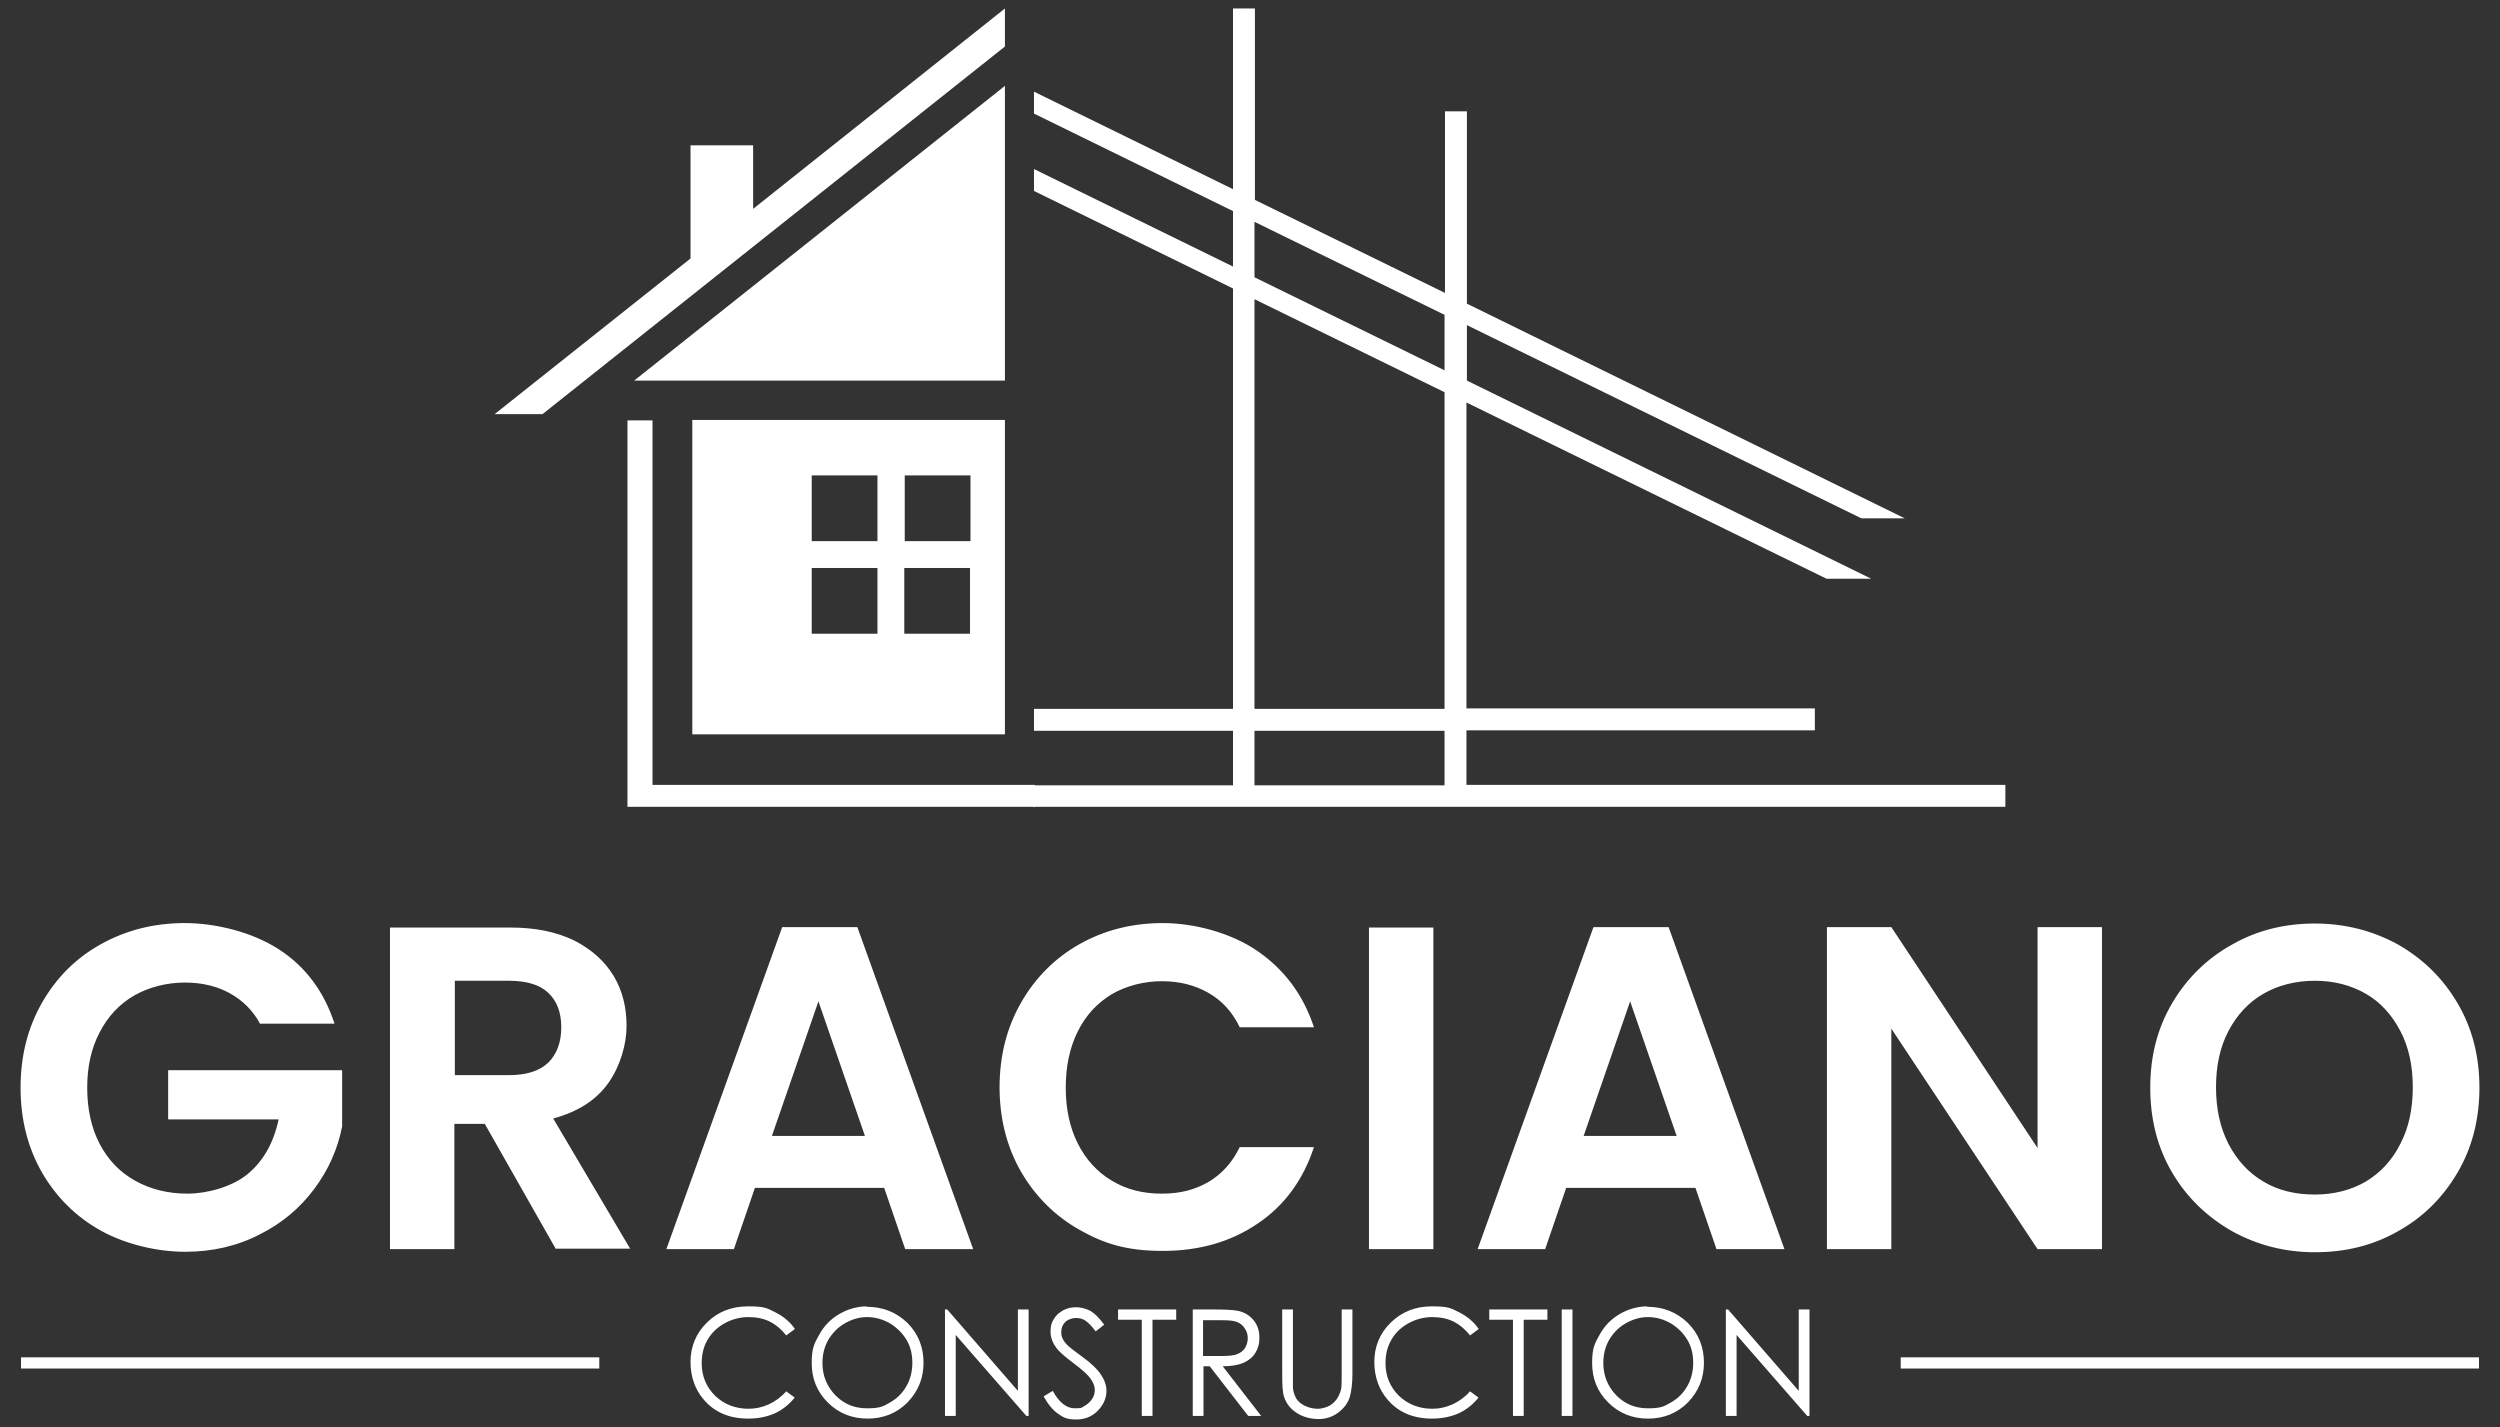
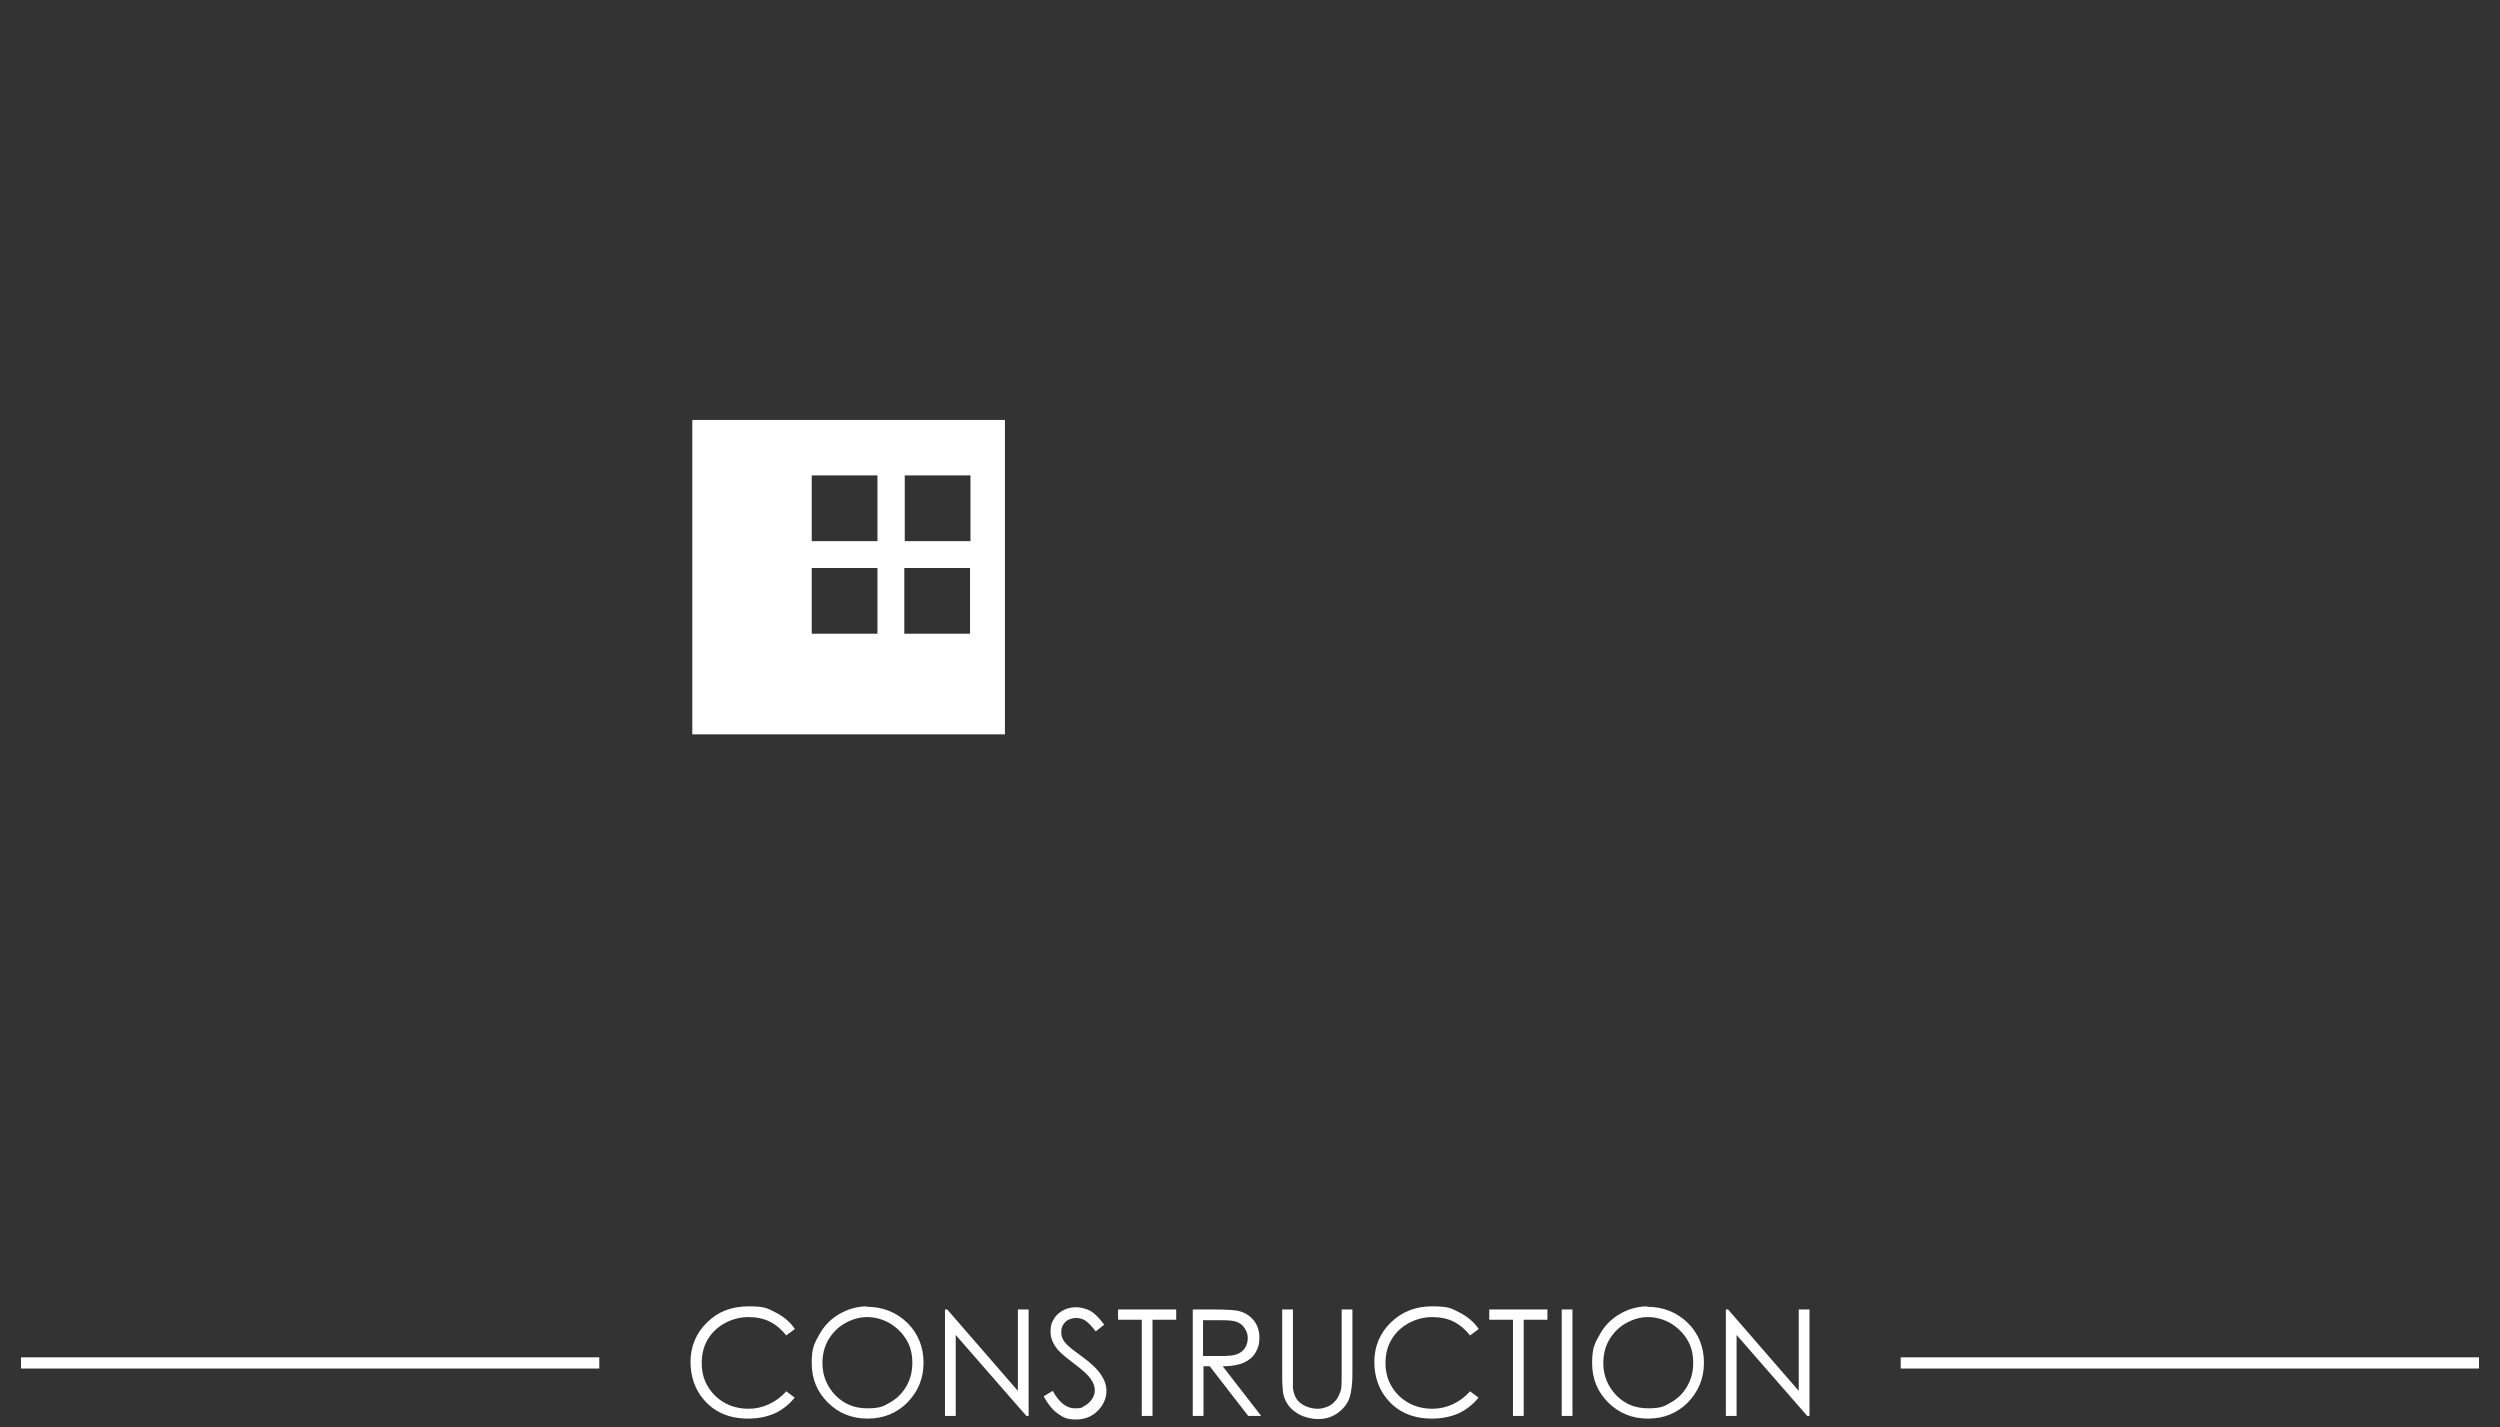
<svg xmlns="http://www.w3.org/2000/svg" id="TAGLINE" version="1.1" viewBox="0 0 559 319.1">
  <rect x="0" y="0" width="559" height="319.1" fill="#333333" stroke="none" />
  <defs>
    <style>
      .st0 {
        fill: #fff;
        fill-rule: evenodd;
      }
    </style>
  </defs>
-   <path class="st0" d="M58.2,229c-1.6-3-3.9-5.3-6.8-6.9-2.9-1.6-6.2-2.4-10.1-2.4s-8,1-11.3,2.9-5.9,4.7-7.7,8.2c-1.9,3.6-2.8,7.7-2.8,12.4s.9,9,2.8,12.6c1.9,3.6,4.5,6.3,7.9,8.2s7.3,2.9,11.7,2.9,10-1.5,13.5-4.4,5.8-7,6.9-12.2h-24.7v-11h38.9v12.6c-1,5-3,9.6-6.2,13.9-3.2,4.3-7.2,7.7-12.2,10.2-5,2.6-10.6,3.9-16.7,3.9s-13.2-1.6-18.8-4.7c-5.6-3.1-10-7.5-13.2-13-3.2-5.6-4.8-11.9-4.8-19s1.6-13.4,4.8-19c3.2-5.6,7.6-10,13.2-13.1s11.8-4.7,18.7-4.7,15.1,2,21.1,5.9,10.1,9.5,12.4,16.6h-16.6ZM124.3,279.3l-15.9-28h-6.8v28h-14.4v-71.9h27c5.6,0,10.3,1,14.2,2.9,3.9,2,6.8,4.6,8.8,7.9,2,3.3,2.9,7.1,2.9,11.2s-1.4,9-4.1,12.8c-2.7,3.8-6.8,6.4-12.3,7.9l17.2,29.1h-16.7.1ZM101.7,240.4h12.1c3.9,0,6.8-.9,8.8-2.8,1.9-1.9,2.9-4.5,2.9-7.9s-1-5.9-2.9-7.7-4.8-2.7-8.8-2.7h-12.1v21.1h0ZM197.4,265.6h-28.6l-4.7,13.7h-15.1l25.9-72h16.8l25.9,72h-15.2l-4.7-13.7h-.3ZM193.4,254l-10.4-30.1-10.4,30.1h20.8,0ZM223.5,243.2c0-7.1,1.6-13.4,4.8-19s7.6-10,13.1-13.1,11.7-4.7,18.6-4.7,15.1,2.1,21.1,6.2c6,4.1,10.3,9.8,12.7,17.1h-16.6c-1.6-3.4-4-6-7-7.7s-6.4-2.6-10.4-2.6-7.9,1-11.2,2.9c-3.3,2-5.8,4.7-7.6,8.3s-2.7,7.8-2.7,12.6.9,8.9,2.7,12.5c1.8,3.6,4.4,6.4,7.6,8.3,3.3,2,7,2.9,11.2,2.9s7.4-.9,10.4-2.6c3-1.8,5.3-4.3,7-7.8h16.6c-2.4,7.3-6.6,13.1-12.6,17.1-6,4.1-13.1,6.1-21.2,6.1s-13.1-1.6-18.6-4.7-9.9-7.5-13.1-13c-3.2-5.6-4.8-11.9-4.8-19h0v.2ZM320.5,207.4v71.9h-14.4v-71.9h14.4ZM378.8,265.6h-28.6l-4.7,13.7h-15.1l25.9-72h16.8l25.9,72h-15.2l-4.7-13.7h-.3ZM374.9,254l-10.4-30.1-10.4,30.1h20.8ZM470,279.3h-14.4l-32.7-49.3v49.3h-14.4v-72h14.4l32.7,49.4v-49.4h14.4v72h0ZM517.6,280c-6.7,0-12.9-1.6-18.5-4.7-5.6-3.2-10.1-7.5-13.4-13.1s-4.9-11.9-4.9-19,1.6-13.3,4.9-18.9c3.3-5.6,7.8-10,13.4-13.1,5.6-3.2,11.8-4.7,18.5-4.7s13,1.6,18.6,4.7c5.6,3.2,10,7.5,13.3,13.1s4.9,11.9,4.9,18.9-1.6,13.4-4.9,19c-3.3,5.6-7.7,10-13.3,13.1-5.6,3.2-11.8,4.7-18.5,4.7h0ZM517.6,267.1c4.3,0,8.1-1,11.4-2.9,3.3-2,5.9-4.8,7.7-8.4,1.9-3.6,2.8-7.9,2.8-12.7s-.9-9-2.8-12.6c-1.9-3.6-4.4-6.4-7.7-8.3-3.3-1.9-7.1-2.9-11.4-2.9s-8.2,1-11.5,2.9-5.9,4.7-7.8,8.3-2.8,7.8-2.8,12.6.9,9,2.8,12.7c1.9,3.6,4.4,6.4,7.8,8.4,3.3,2,7.2,2.9,11.5,2.9Z" />
  <g>
    <path class="st0" d="M154.8,164.2h69.9v-70.3h-69.9v70.3h0ZM181.5,141.7v-14.7h14.7v14.7h-14.7ZM202.2,141.7v-14.7h14.7v14.7h-14.7ZM217,121h-14.7v-14.7h14.7v14.7h0ZM196.2,106.3v14.7h-14.7v-14.7h14.7Z" />
-     <polygon class="st0" points="140.3 180.4 231.4 180.4 231.4 175.5 145.9 175.5 145.9 94 140.3 94 140.3 170.1 140.3 180.4" />
-     <polygon class="st0" points="121.3 92.6 224.7 10.4 224.7 1.9 168.4 46.7 168.4 32.5 154.4 32.5 154.4 57.8 110.6 92.6 121.3 92.6" />
-     <polygon class="st0" points="141.8 85.1 224.7 85.1 224.7 19.2 141.8 85.1" />
-     <path class="st0" d="M231.1,180.4h217.3v-4.9h-120.5v-12.2h77.9v-4.9h-77.9v-68.4l80.5,39.4h10l-90.4-44.3v-12.4l88.2,43.2h0c0,0,9.7,0,9.7,0l-97.9-48V24.9h-4.9v40.6l-42.5-20.8V1.9h-4.9v40.4l-44.5-21.8v4.9l44.5,21.8v12.4l-44.5-21.8v4.9l44.5,21.8v94h-44.5v4.9h44.5v12.2h-44.5v4.9h-.1ZM323,70.4v12.4l-42.5-20.8v-12.4l42.5,20.8h0ZM323,87.7v70.8h-42.5v-91.6l42.5,20.8h0ZM280.5,163.4h42.5v12.2h-42.5v-12.2Z" />
  </g>
  <path class="st0" d="M554.3,306h-129.3v-2.5h129.3v2.5h0ZM177.7,297.2l-1.9,1.4c-1-1.3-2.3-2.4-3.7-3.1s-3-1-4.8-1-3.7.5-5.3,1.4-2.9,2.1-3.8,3.7c-.9,1.5-1.3,3.3-1.3,5.2,0,2.9,1,5.3,3,7.3,2,1.9,4.5,2.9,7.5,2.9s6.1-1.3,8.4-3.9l1.9,1.4c-1.2,1.5-2.7,2.7-4.4,3.5-1.8.8-3.8,1.2-6,1.2-4.2,0-7.5-1.4-9.9-4.2-2-2.3-3-5.2-3-8.5s1.2-6.4,3.7-8.8c2.4-2.4,5.5-3.6,9.2-3.6s4.2.4,6,1.3,3.3,2.1,4.4,3.7h0ZM193.8,292.2c3.6,0,6.6,1.2,9.1,3.6,2.4,2.4,3.6,5.4,3.6,8.9s-1.2,6.4-3.6,8.9c-2.4,2.4-5.4,3.6-8.9,3.6s-6.5-1.2-8.9-3.6-3.6-5.3-3.6-8.8.6-4.4,1.7-6.4c1.1-2,2.6-3.5,4.5-4.6s4-1.7,6.2-1.7h-.1ZM193.9,294.5c-1.8,0-3.4.5-5,1.4s-2.8,2.2-3.7,3.7c-.9,1.6-1.3,3.3-1.3,5.2,0,2.8,1,5.2,2.9,7.2,2,2,4.3,2.9,7.1,2.9s3.6-.4,5.1-1.3c1.6-.9,2.8-2.1,3.7-3.7s1.3-3.3,1.3-5.2-.4-3.6-1.3-5.1c-.9-1.5-2.1-2.7-3.7-3.7-1.6-.9-3.3-1.4-5.1-1.4h0ZM211.3,316.6v-23.8h.5l15.8,18.2v-18.2h2.4v23.8h-.5l-15.8-18.1v18.1h-2.5.1ZM233.4,312.2l2-1.2c1.4,2.6,3.1,3.9,4.9,3.9s1.6-.2,2.3-.6,1.2-.9,1.6-1.5c.4-.6.6-1.3.6-2s-.3-1.6-.8-2.3c-.7-1.1-2.1-2.3-4.1-3.8s-3.2-2.6-3.7-3.3c-.8-1.1-1.3-2.3-1.3-3.6s.2-2,.7-2.8c.5-.9,1.2-1.5,2.1-2,.9-.5,1.9-.7,2.9-.7s2.2.3,3.2.8c1,.6,2,1.6,3.1,3.1l-1.9,1.5c-.9-1.2-1.7-2-2.3-2.4s-1.3-.6-2.1-.6-1.8.3-2.4.9c-.6.6-.9,1.3-.9,2.2s.1,1,.3,1.5.6,1,1.2,1.6c.3.3,1.3,1.1,3.1,2.4,2.1,1.5,3.5,2.9,4.3,4.1s1.2,2.4,1.2,3.6c0,1.7-.7,3.2-2,4.5s-2.9,1.9-4.8,1.9-2.8-.4-3.9-1.2c-1.2-.8-2.3-2.1-3.3-3.9h0ZM250,295.1v-2.3h13v2.3h-5.3v21.5h-2.4v-21.5h-5.3ZM266.6,292.8h4.8c2.6,0,4.4.1,5.4.3,1.4.3,2.6,1,3.5,2.1s1.3,2.4,1.3,3.9-.3,2.4-.9,3.4-1.5,1.7-2.6,2.2-2.7.8-4.7.8l8.6,11.1h-2.9l-8.6-11.1h-1.4v11.1h-2.4v-23.8h0ZM269,295.1v8.1h4.1c1.6,0,2.8-.1,3.5-.4.8-.3,1.4-.8,1.8-1.4.4-.7.6-1.4.6-2.2s-.2-1.5-.7-2.2c-.4-.7-1-1.1-1.7-1.4s-1.9-.4-3.5-.4h-4.2.1ZM286.7,292.8h2.4v17.6c.1.9.4,1.7.8,2.4.4.6,1.1,1.2,2,1.6s1.8.6,2.7.6,1.5-.2,2.3-.5c.7-.3,1.3-.8,1.8-1.4s.8-1.3,1.1-2.2c.2-.6.2-1.8.2-3.7v-14.4h2.4v14.4c0,2.1-.2,3.8-.6,5.2-.4,1.3-1.3,2.5-2.5,3.4-1.3,1-2.8,1.5-4.5,1.5s-3.6-.5-4.9-1.4c-1.4-.9-2.3-2.1-2.8-3.6-.3-.9-.4-2.6-.4-5v-14.4h0ZM330.6,297.2l-1.9,1.4c-1-1.3-2.3-2.4-3.7-3.1-1.4-.7-3-1-4.8-1s-3.7.5-5.3,1.4c-1.6.9-2.9,2.1-3.8,3.7-.9,1.5-1.3,3.3-1.3,5.2,0,2.9,1,5.3,3,7.3,2,1.9,4.5,2.9,7.5,2.9s6.1-1.3,8.4-3.9l1.9,1.4c-1.2,1.5-2.7,2.7-4.4,3.5-1.8.8-3.8,1.2-6,1.2-4.2,0-7.5-1.4-9.9-4.2-2-2.3-3-5.2-3-8.5s1.2-6.4,3.7-8.8,5.5-3.6,9.2-3.6,4.2.4,6,1.3,3.3,2.1,4.4,3.7h0ZM333,295.1v-2.3h13v2.3h-5.3v21.5h-2.4v-21.5h-5.3ZM349.2,292.8h2.4v23.8h-2.4v-23.8h0ZM368.3,292.2c3.6,0,6.6,1.2,9.1,3.6,2.4,2.4,3.6,5.4,3.6,8.9s-1.2,6.4-3.6,8.9c-2.4,2.4-5.4,3.6-8.9,3.6s-6.5-1.2-8.9-3.6-3.6-5.3-3.6-8.8.6-4.4,1.7-6.4,2.6-3.5,4.5-4.6,4-1.7,6.2-1.7h-.1ZM368.5,294.5c-1.8,0-3.4.5-5,1.4s-2.8,2.2-3.7,3.7c-.9,1.6-1.3,3.3-1.3,5.2,0,2.8,1,5.2,2.9,7.2,2,2,4.3,2.9,7.1,2.9s3.6-.4,5.1-1.3c1.6-.9,2.8-2.1,3.7-3.7.9-1.6,1.3-3.3,1.3-5.2s-.4-3.6-1.3-5.1-2.1-2.7-3.7-3.7c-1.6-.9-3.3-1.4-5.1-1.4h0ZM385.9,316.6v-23.8h.5l15.8,18.2v-18.2h2.4v23.8h-.5l-15.8-18.1v18.1h-2.5.1ZM134,306H4.7v-2.5h129.3v2.5Z" />
</svg>